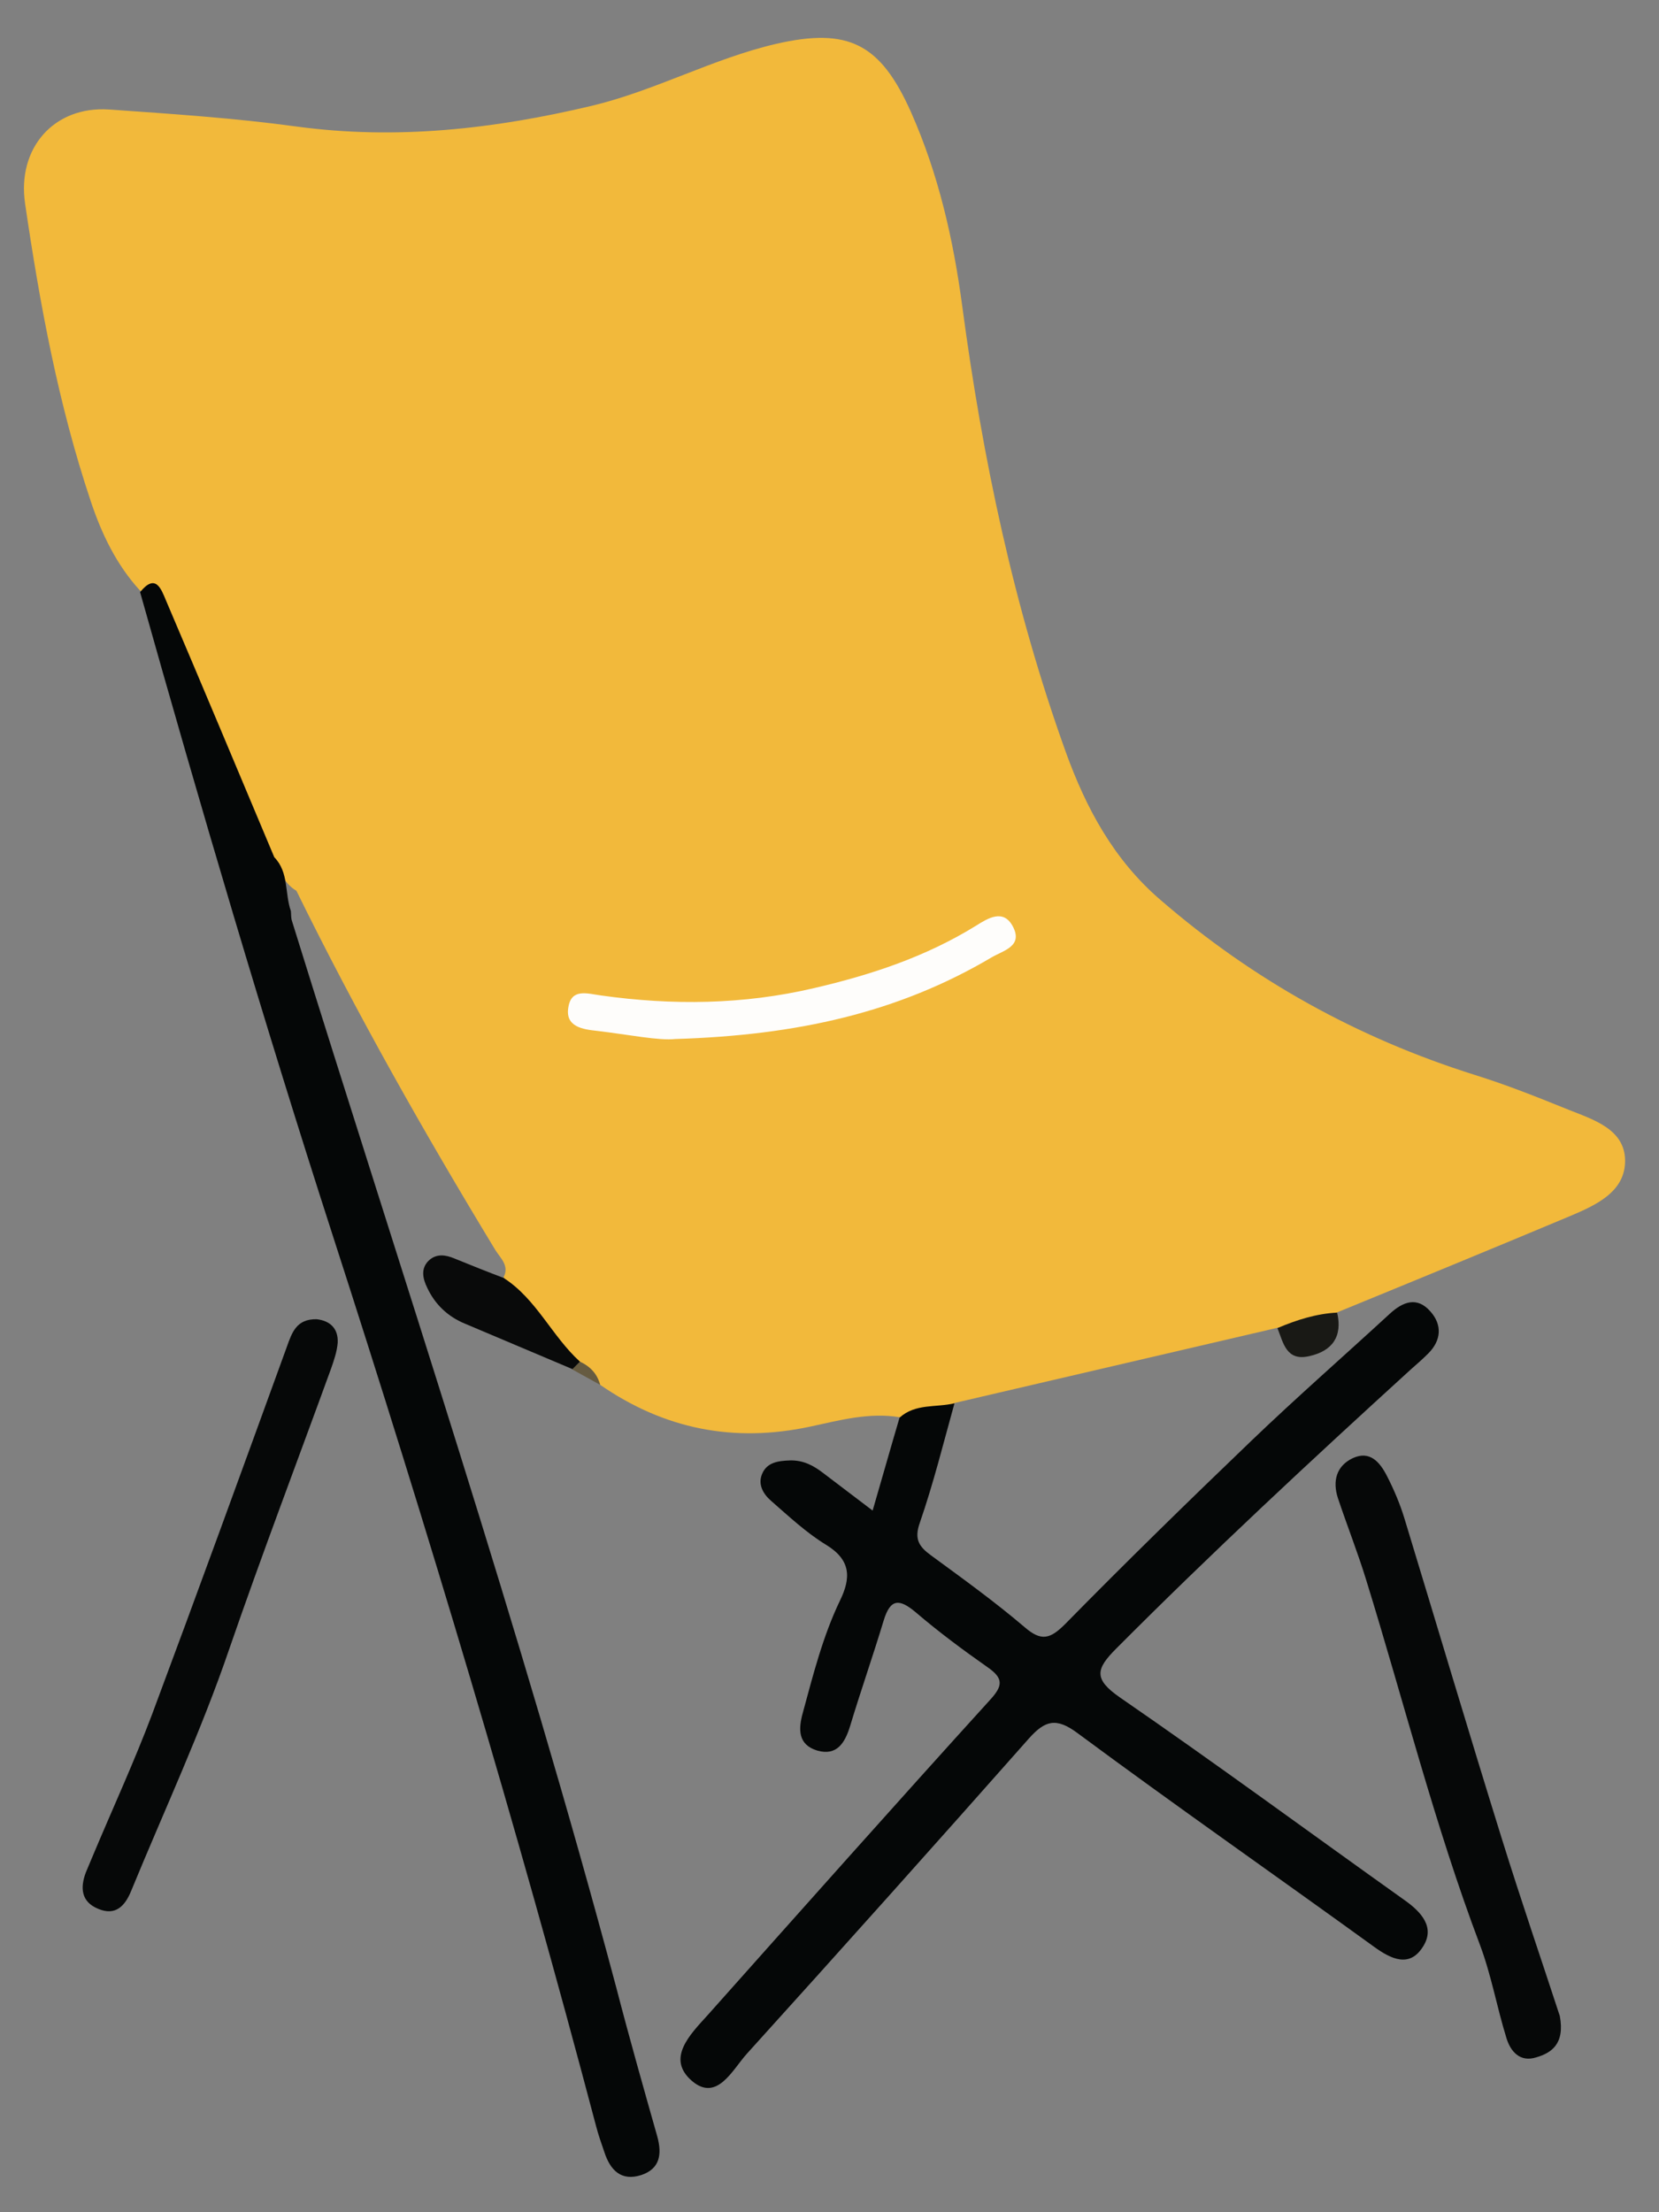
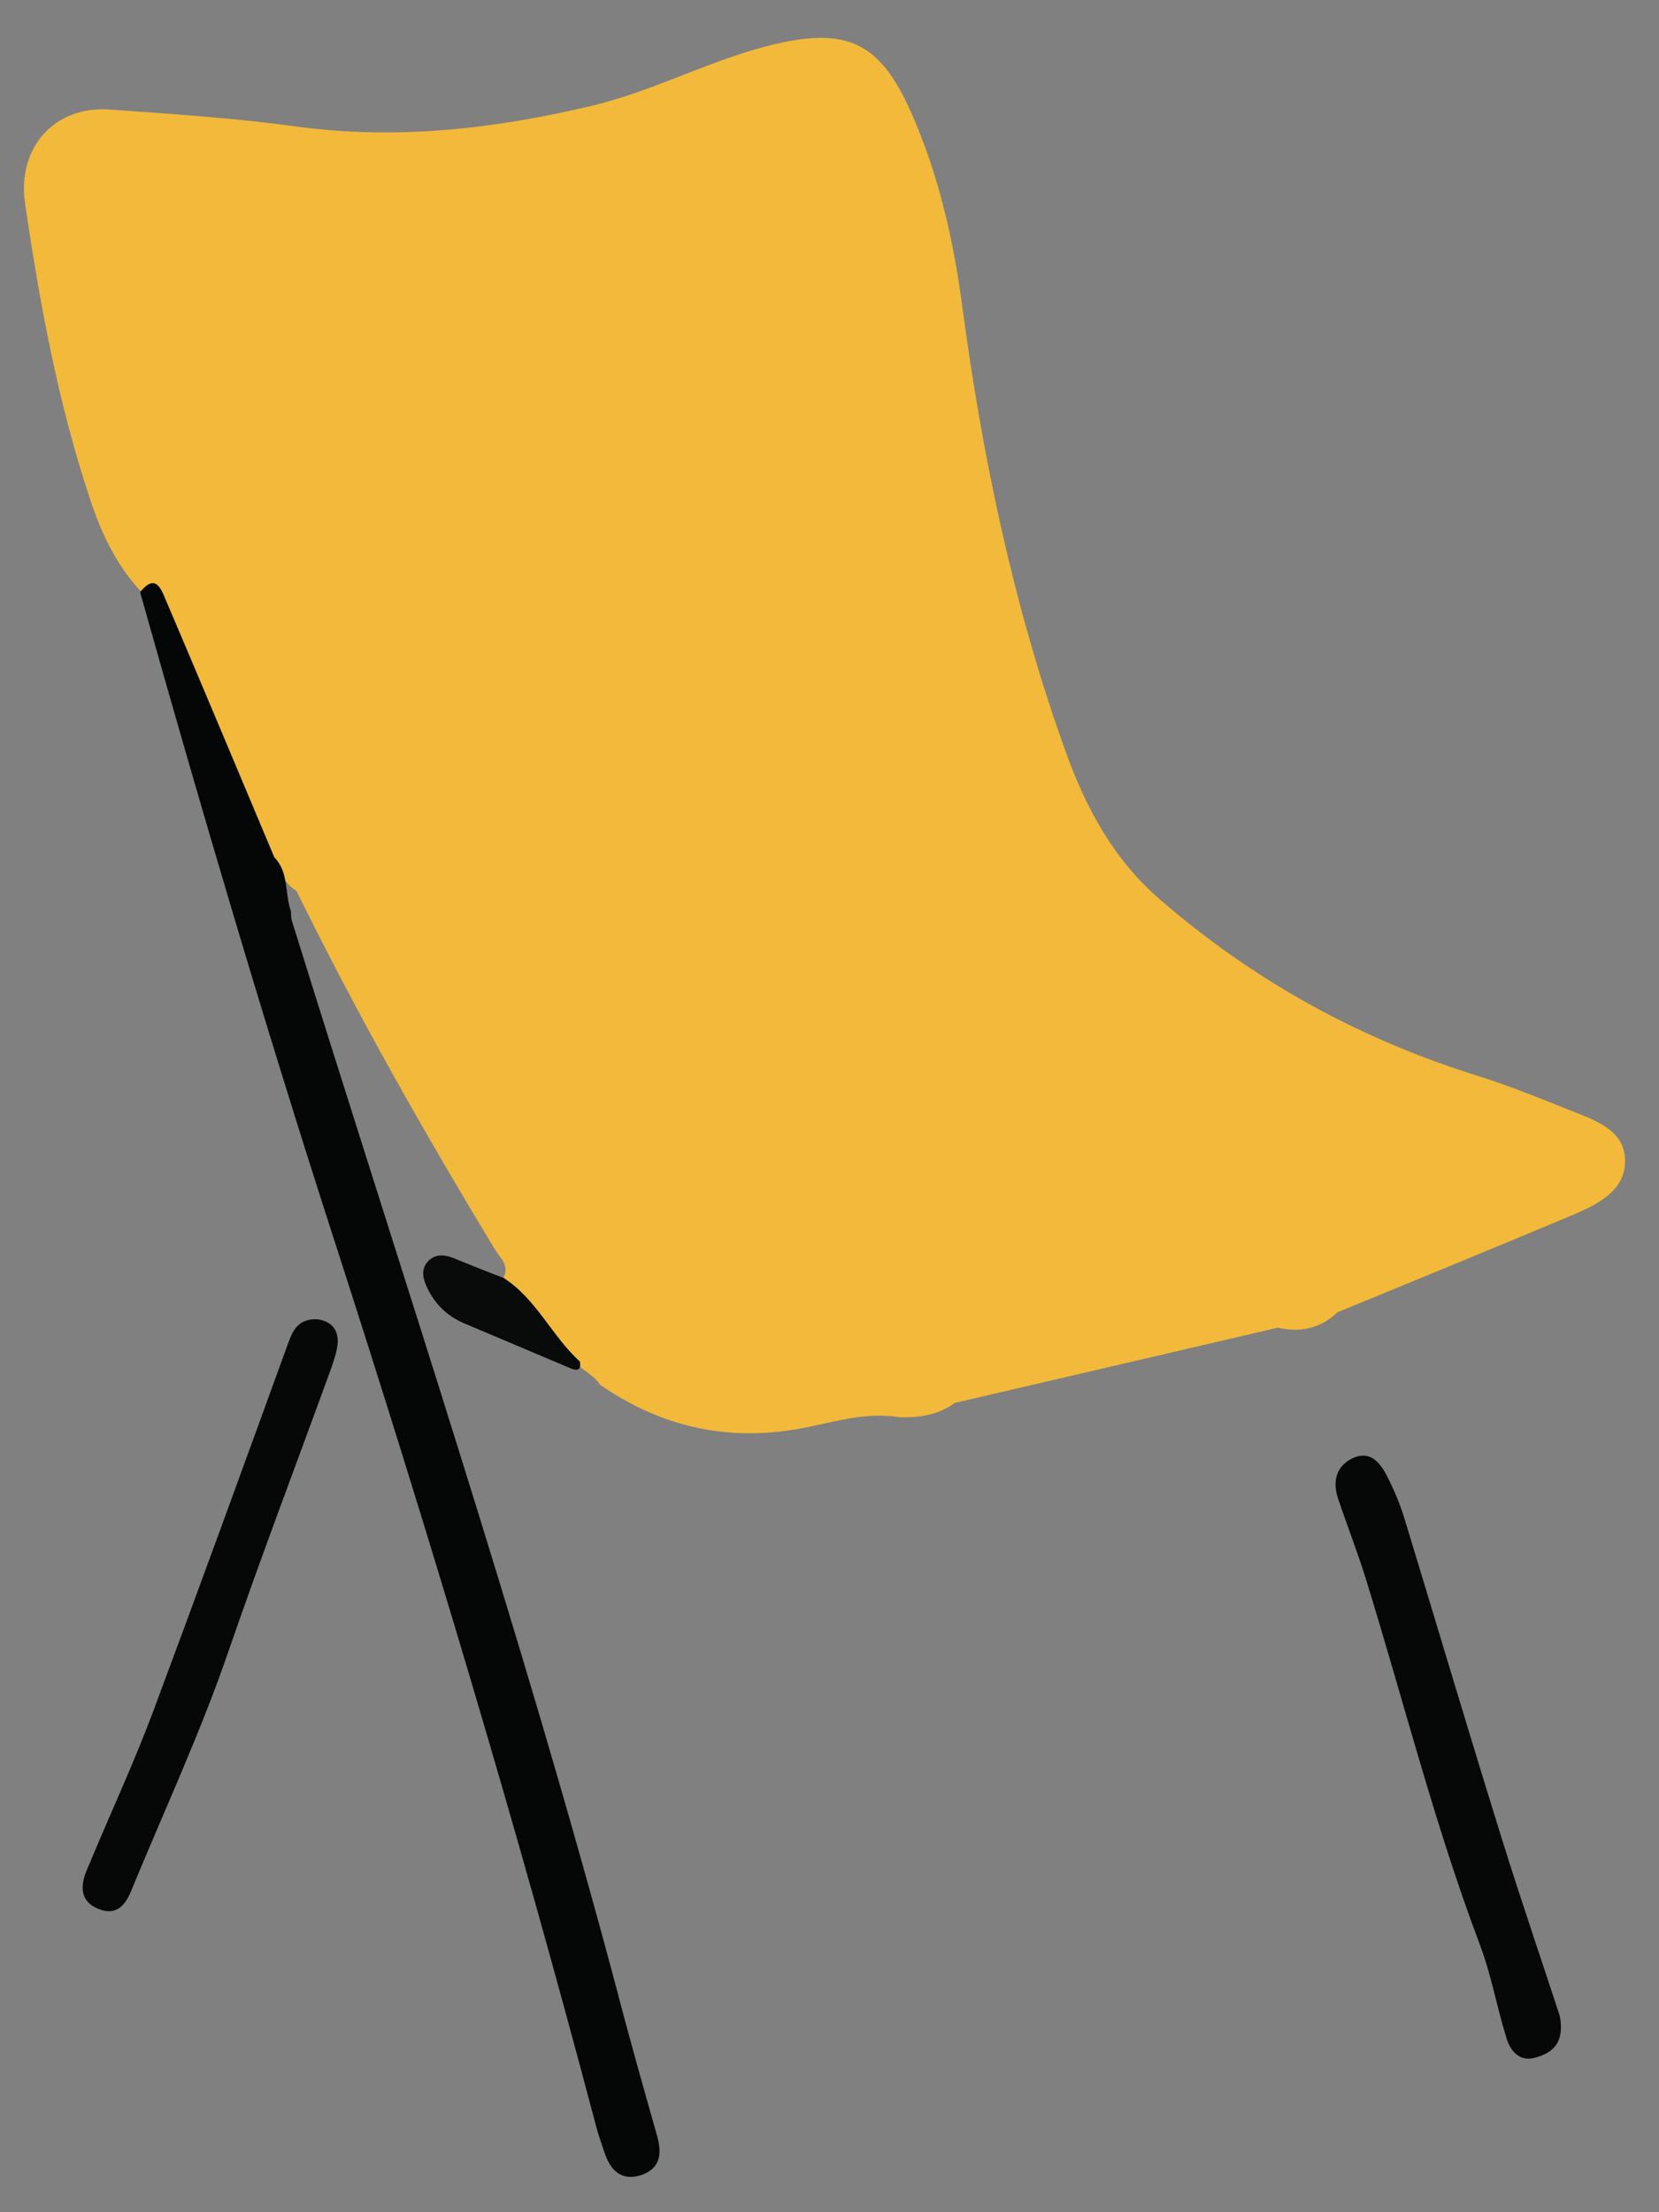
<svg xmlns="http://www.w3.org/2000/svg" version="1.1" id="レイヤー_1" x="0px" y="0px" viewBox="0 0 450 600" style="enable-background:new 0 0 450 600;" xml:space="preserve">
  <rect x="0" y="0" width="450" height="600" fill="#808080" stroke="none" />
  <style type="text/css">
	.st0{fill:#F2B93B;}
	.st1{fill:#050707;}
	.st2{fill:#060808;}
	.st3{fill:#090A0A;}
	.st4{fill:#191915;}
	.st5{fill:#665B41;}
	.st6{fill:#FEFDFB;}
</style>
  <g>
    <path class="st0" d="M162.8,375.6c17.4,12,36.2,15.8,57.1,11.3c7.9-1.7,15.9-3.9,24.2-2.5c5.3,0.1,10.4-0.6,14.9-3.9   c29.2-6.8,58.4-13.6,87.6-20.4c6.1,1.4,11.6,0.2,16.2-4.2c21-8.6,41.9-17.2,62.9-26c7.1-3,15.2-6.6,15.1-15.2   c-0.1-8.4-8.5-11-15.3-13.7c-8.4-3.4-16.9-6.8-25.6-9.5c-31.7-10-60-25.7-85.1-47.4c-12.7-10.9-20.2-24.9-25.7-40.1   c-14.1-39.2-22.6-79.7-28.1-121c-2.4-18-6.4-35.7-13.9-52.6c-8.3-18.6-17-23-36.6-18.5c-17.2,4-32.8,12.7-50,16.8   c-26.5,6.3-53,9.3-80.2,5.6c-16.8-2.3-33.8-3.4-50.7-4.6c-15-1-25,10.5-22.8,25.5c4,27.3,9,54.4,17.8,80.7c3,9,7,17.3,13.4,24.3   c5.3,0.8,5.8,5.6,7.4,9.2c9.2,21.2,17.7,42.8,27.8,63.6c2.6,2.6,3.7,6.6,7.2,8.6c16.4,33.4,34.7,65.7,54,97.5   c1.4,2.2,3.8,4.2,2.2,7.3c5.1,9,11.9,16.5,19.6,23.3C158.4,371.9,161.2,373.1,162.8,375.6z" />
-     <path class="st1" d="M258.9,380.6c-5,1.2-10.6,0-14.9,3.9c-2.4,8.1-4.7,16.3-7.3,25.2c-4.7-3.6-9-6.8-13.3-10.1   c-2.7-2.1-5.5-3.6-9.1-3.5c-3.2,0.1-6.3,0.5-7.6,3.7c-1.2,2.9,0.4,5.5,2.5,7.3c4.8,4.2,9.5,8.6,14.9,11.9c6.7,4.1,6.8,8.9,3.7,15.2   c-4.6,9.6-7.2,19.9-10,30.2c-1.3,4.6-1.4,8.8,3.9,10.4c5.3,1.5,7.5-2.1,8.9-6.7c2.9-9.6,6.2-19,9.1-28.6c1.8-5.9,4.2-6,8.7-2.2   c6.2,5.3,12.8,10.2,19.5,14.9c4.3,3,4.2,5,0.6,8.9c-25.7,28.3-51.1,56.9-76.6,85.5c-4.7,5.2-11.3,11.7-4.2,17.8   c6.8,5.8,11-3.1,14.9-7.4c25.7-28.4,51.2-56.9,76.5-85.5c4.3-4.8,7.3-5.8,13.1-1.5c26.6,19.7,53.7,38.6,80.5,58   c4.7,3.4,9.6,5.7,13.2,0.1c3.5-5.3-0.3-9.5-5-12.8c-25.7-18.3-51.1-37-77.1-54.9c-7.2-5-6.6-7.7-1-13.3c25.9-26,52.8-51,79.9-75.7   c1.6-1.4,3.2-2.8,4.7-4.3c3.6-3.6,3.8-7.8,0.6-11.4c-3.6-4.1-7.4-2.7-11,0.6c-12.5,11.5-25.3,22.7-37.5,34.4   c-17.1,16.4-34,32.9-50.6,49.8c-4.1,4.1-6.5,4.7-11,0.8c-8.1-6.9-16.7-13.1-25.3-19.4c-3.3-2.4-4.7-4.4-3.1-8.9   C253.2,402.3,255.9,391.4,258.9,380.6z" />
    <path class="st1" d="M74.4,232.5C64.6,209.2,54.9,186,45,162.8c-1.3-3.1-2.8-7.4-7-2.2C54.4,218.9,71.5,277,90.1,334.6   c25.9,80.1,50.1,160.7,71.6,242.1c0.6,2.3,1.4,4.6,2.2,6.9c1.6,5,4.6,8.1,10.1,6.3c5-1.7,5.6-5.6,4.3-10.4   c-3.8-13.4-7.6-26.8-11.1-40.3c-26-97.5-58.1-193.1-88-289.4c-0.3-0.9-0.2-1.8-0.3-2.7C77.2,242.3,78.4,236.6,74.4,232.5z" />
    <path class="st2" d="M423.1,546.8c-4.8-14.7-10.5-31.3-15.7-48c-9-28.9-17.6-57.9-26.4-86.8c-1.2-4-2.9-8-4.8-11.7   c-1.9-3.7-4.6-7-9.3-4.8c-4.4,2.1-5.5,6.2-4,10.8c2.5,7.5,5.4,14.8,7.7,22.3c10.2,33,18.6,66.5,30.8,98.8   c3.1,8.2,4.6,16.9,7.2,25.3c1.1,3.7,3.7,6.7,8.1,5.3C420.8,556.8,424.5,554.4,423.1,546.8z" />
    <path class="st2" d="M85.9,357.8c-5.5-0.1-6.7,3.6-8.1,7.5c-12.1,33.3-24.2,66.6-36.6,99.8c-4.8,12.7-10.5,25.1-15.8,37.7   c-0.7,1.7-1.4,3.3-2.1,5c-1.6,4.2-1.3,8,3.3,9.9c4.7,2,7.3-0.7,9-4.9c9-21.9,19-43.3,26.6-65.6c8.8-25.5,18.4-50.7,27.6-76   c0.8-2.3,1.6-4.6,1.8-7C91.8,360.2,89.4,358.2,85.9,357.8z" />
    <path class="st3" d="M157.3,369.3c-7.6-6.9-11.8-17-20.7-22.7c-4.5-1.7-9-3.5-13.4-5.3c-2.4-1-4.8-1.3-6.8,0.5   c-2.4,2.2-1.7,5.1-0.5,7.5c2.1,4.5,5.6,7.8,10.2,9.7c9.7,4.1,19.4,8.2,29.1,12.3C157.1,371.9,157.6,371.1,157.3,369.3z" />
-     <path class="st4" d="M362.7,356c-5.7,0.3-11,2-16.2,4.2c1.6,4,2.4,9.1,8.7,7.6C361.4,366.4,364.2,362.5,362.7,356z" />
-     <path class="st5" d="M157.3,369.3c-0.7,0.7-1.4,1.4-2.1,2.1c2.5,1.4,5.1,2.8,7.6,4.2C162,372.6,160.1,370.6,157.3,369.3z" />
-     <path class="st6" d="M183.2,281.8c33-1,60.5-7.2,85.7-22.1c3.2-1.9,8.6-3,5.9-8.3c-2.6-5.1-6.9-2.3-10.1-0.3   c-13.6,8.4-28.4,13.3-43.9,16.9c-19.2,4.5-38.4,4.7-57.7,2c-3.7-0.5-8-2-8.9,3c-1.1,5.6,4.1,6.2,7.8,6.6   C170.4,280.6,178.8,282.3,183.2,281.8z" />
  </g>
</svg>